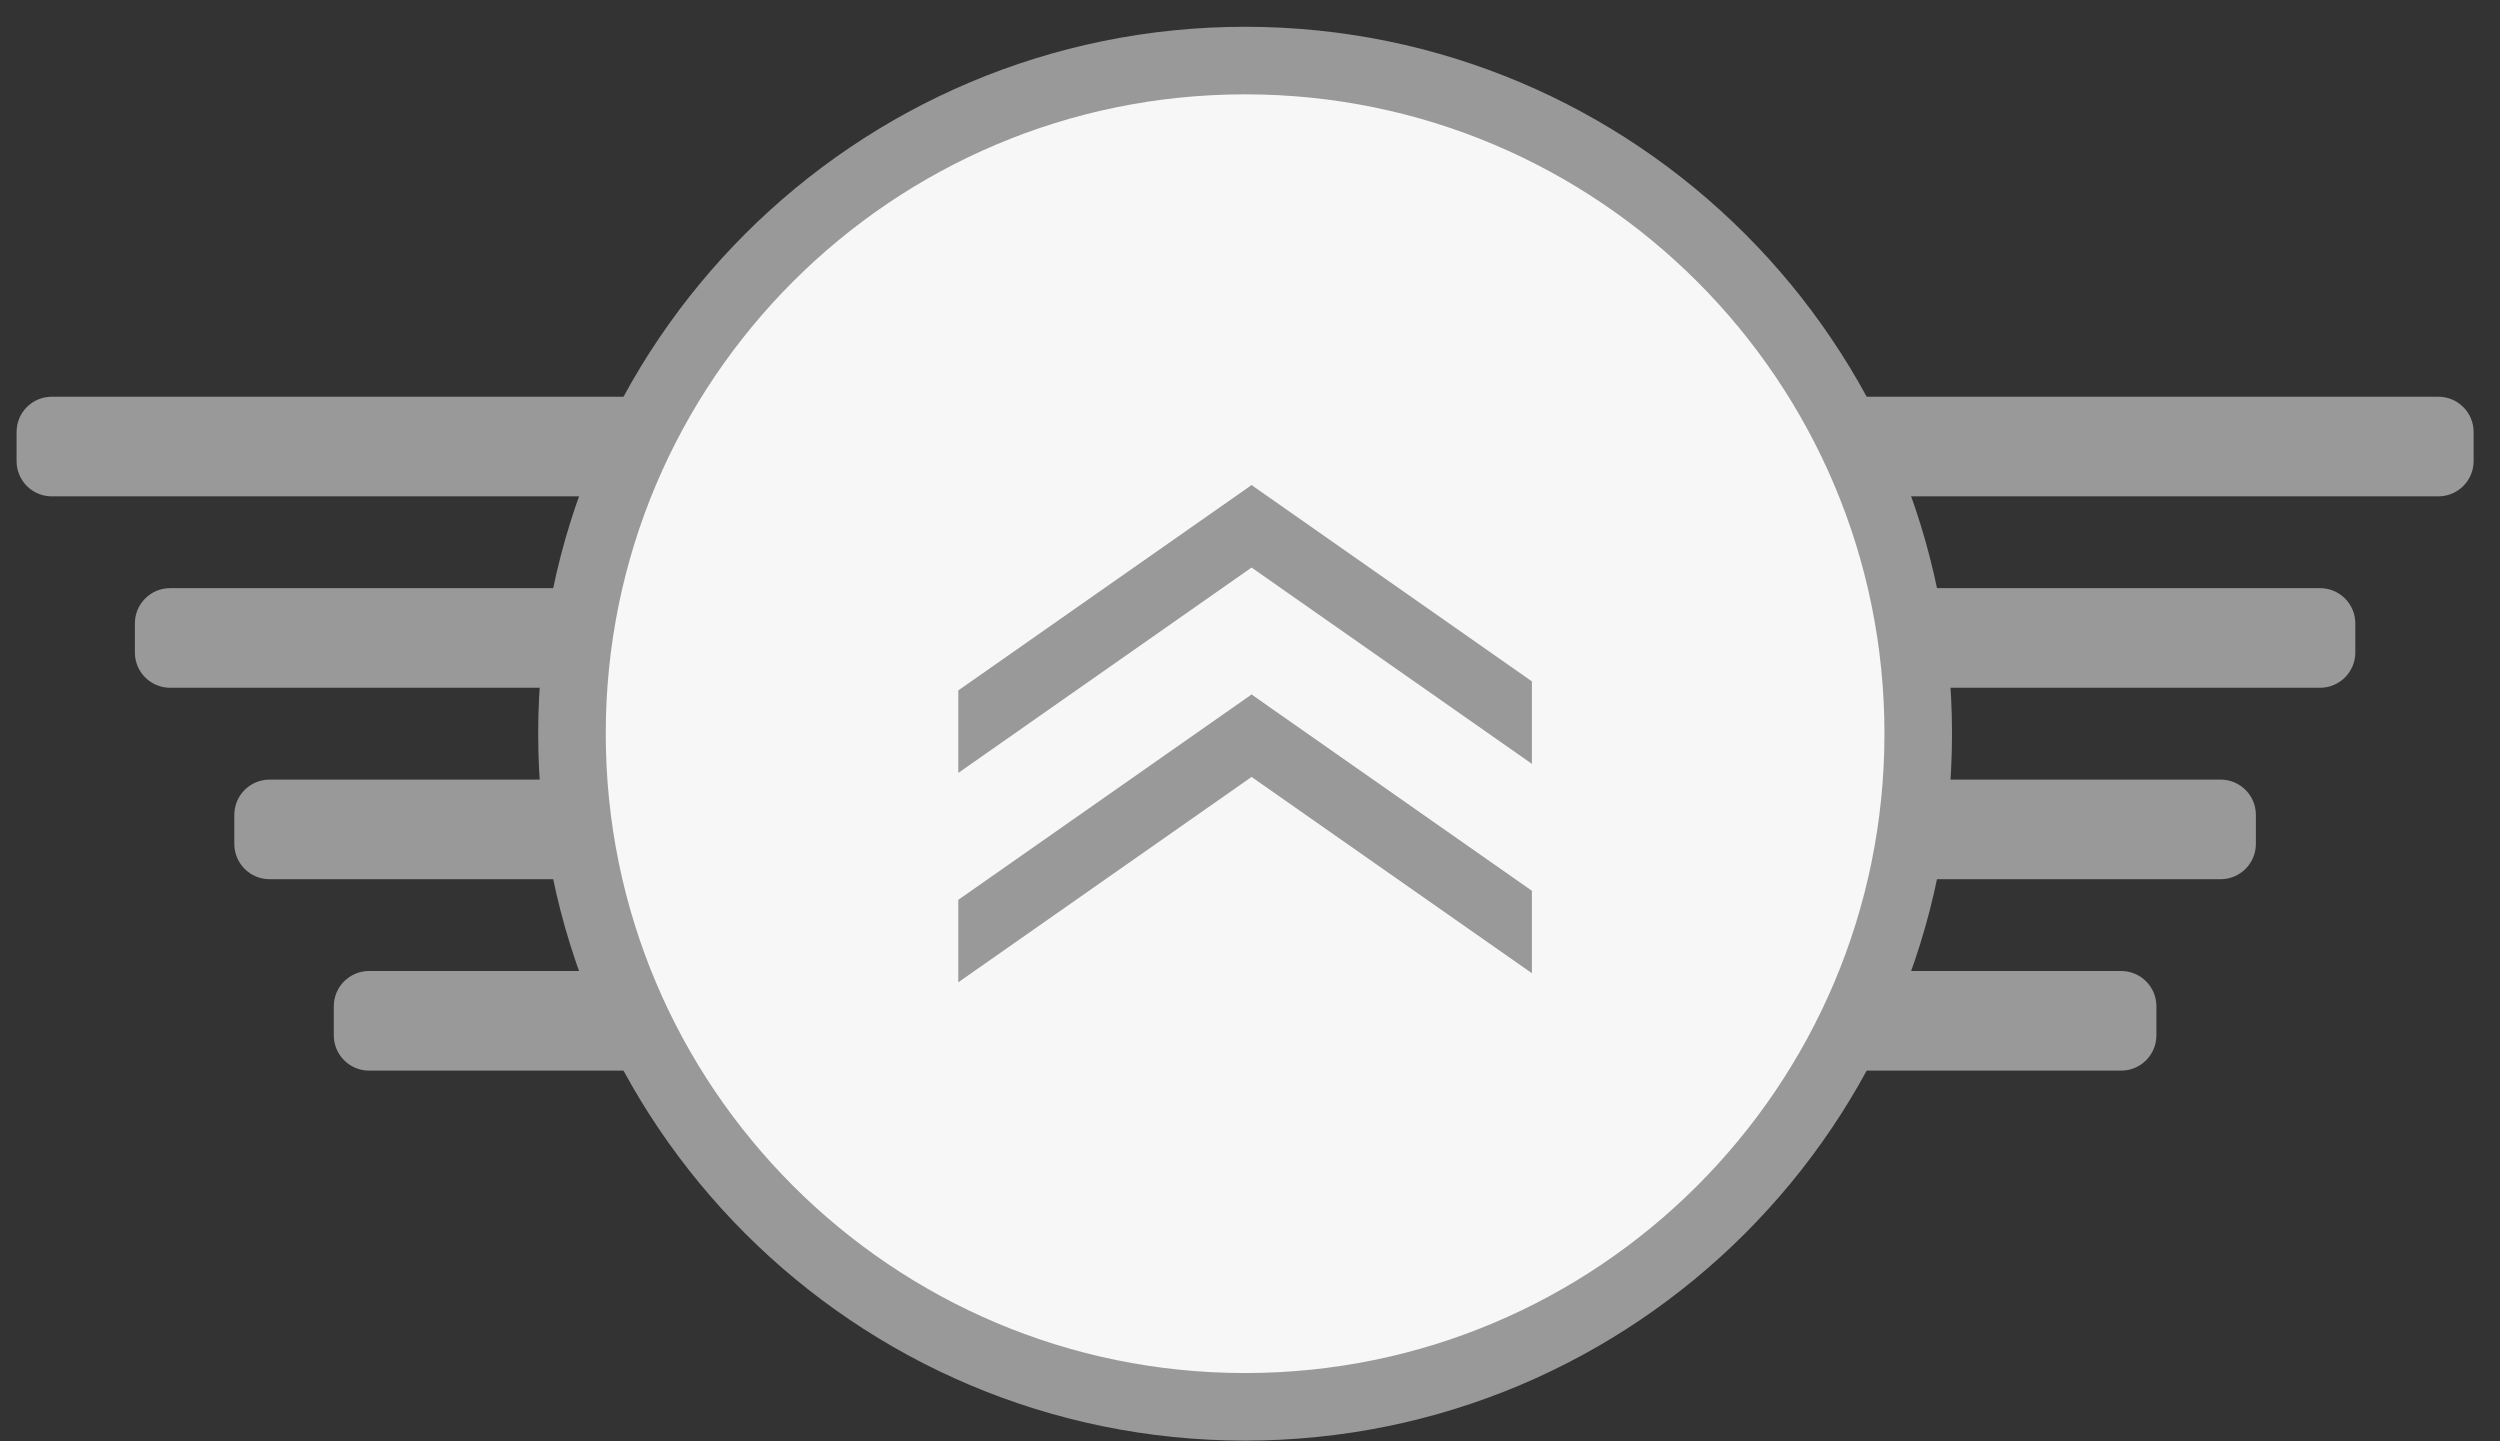
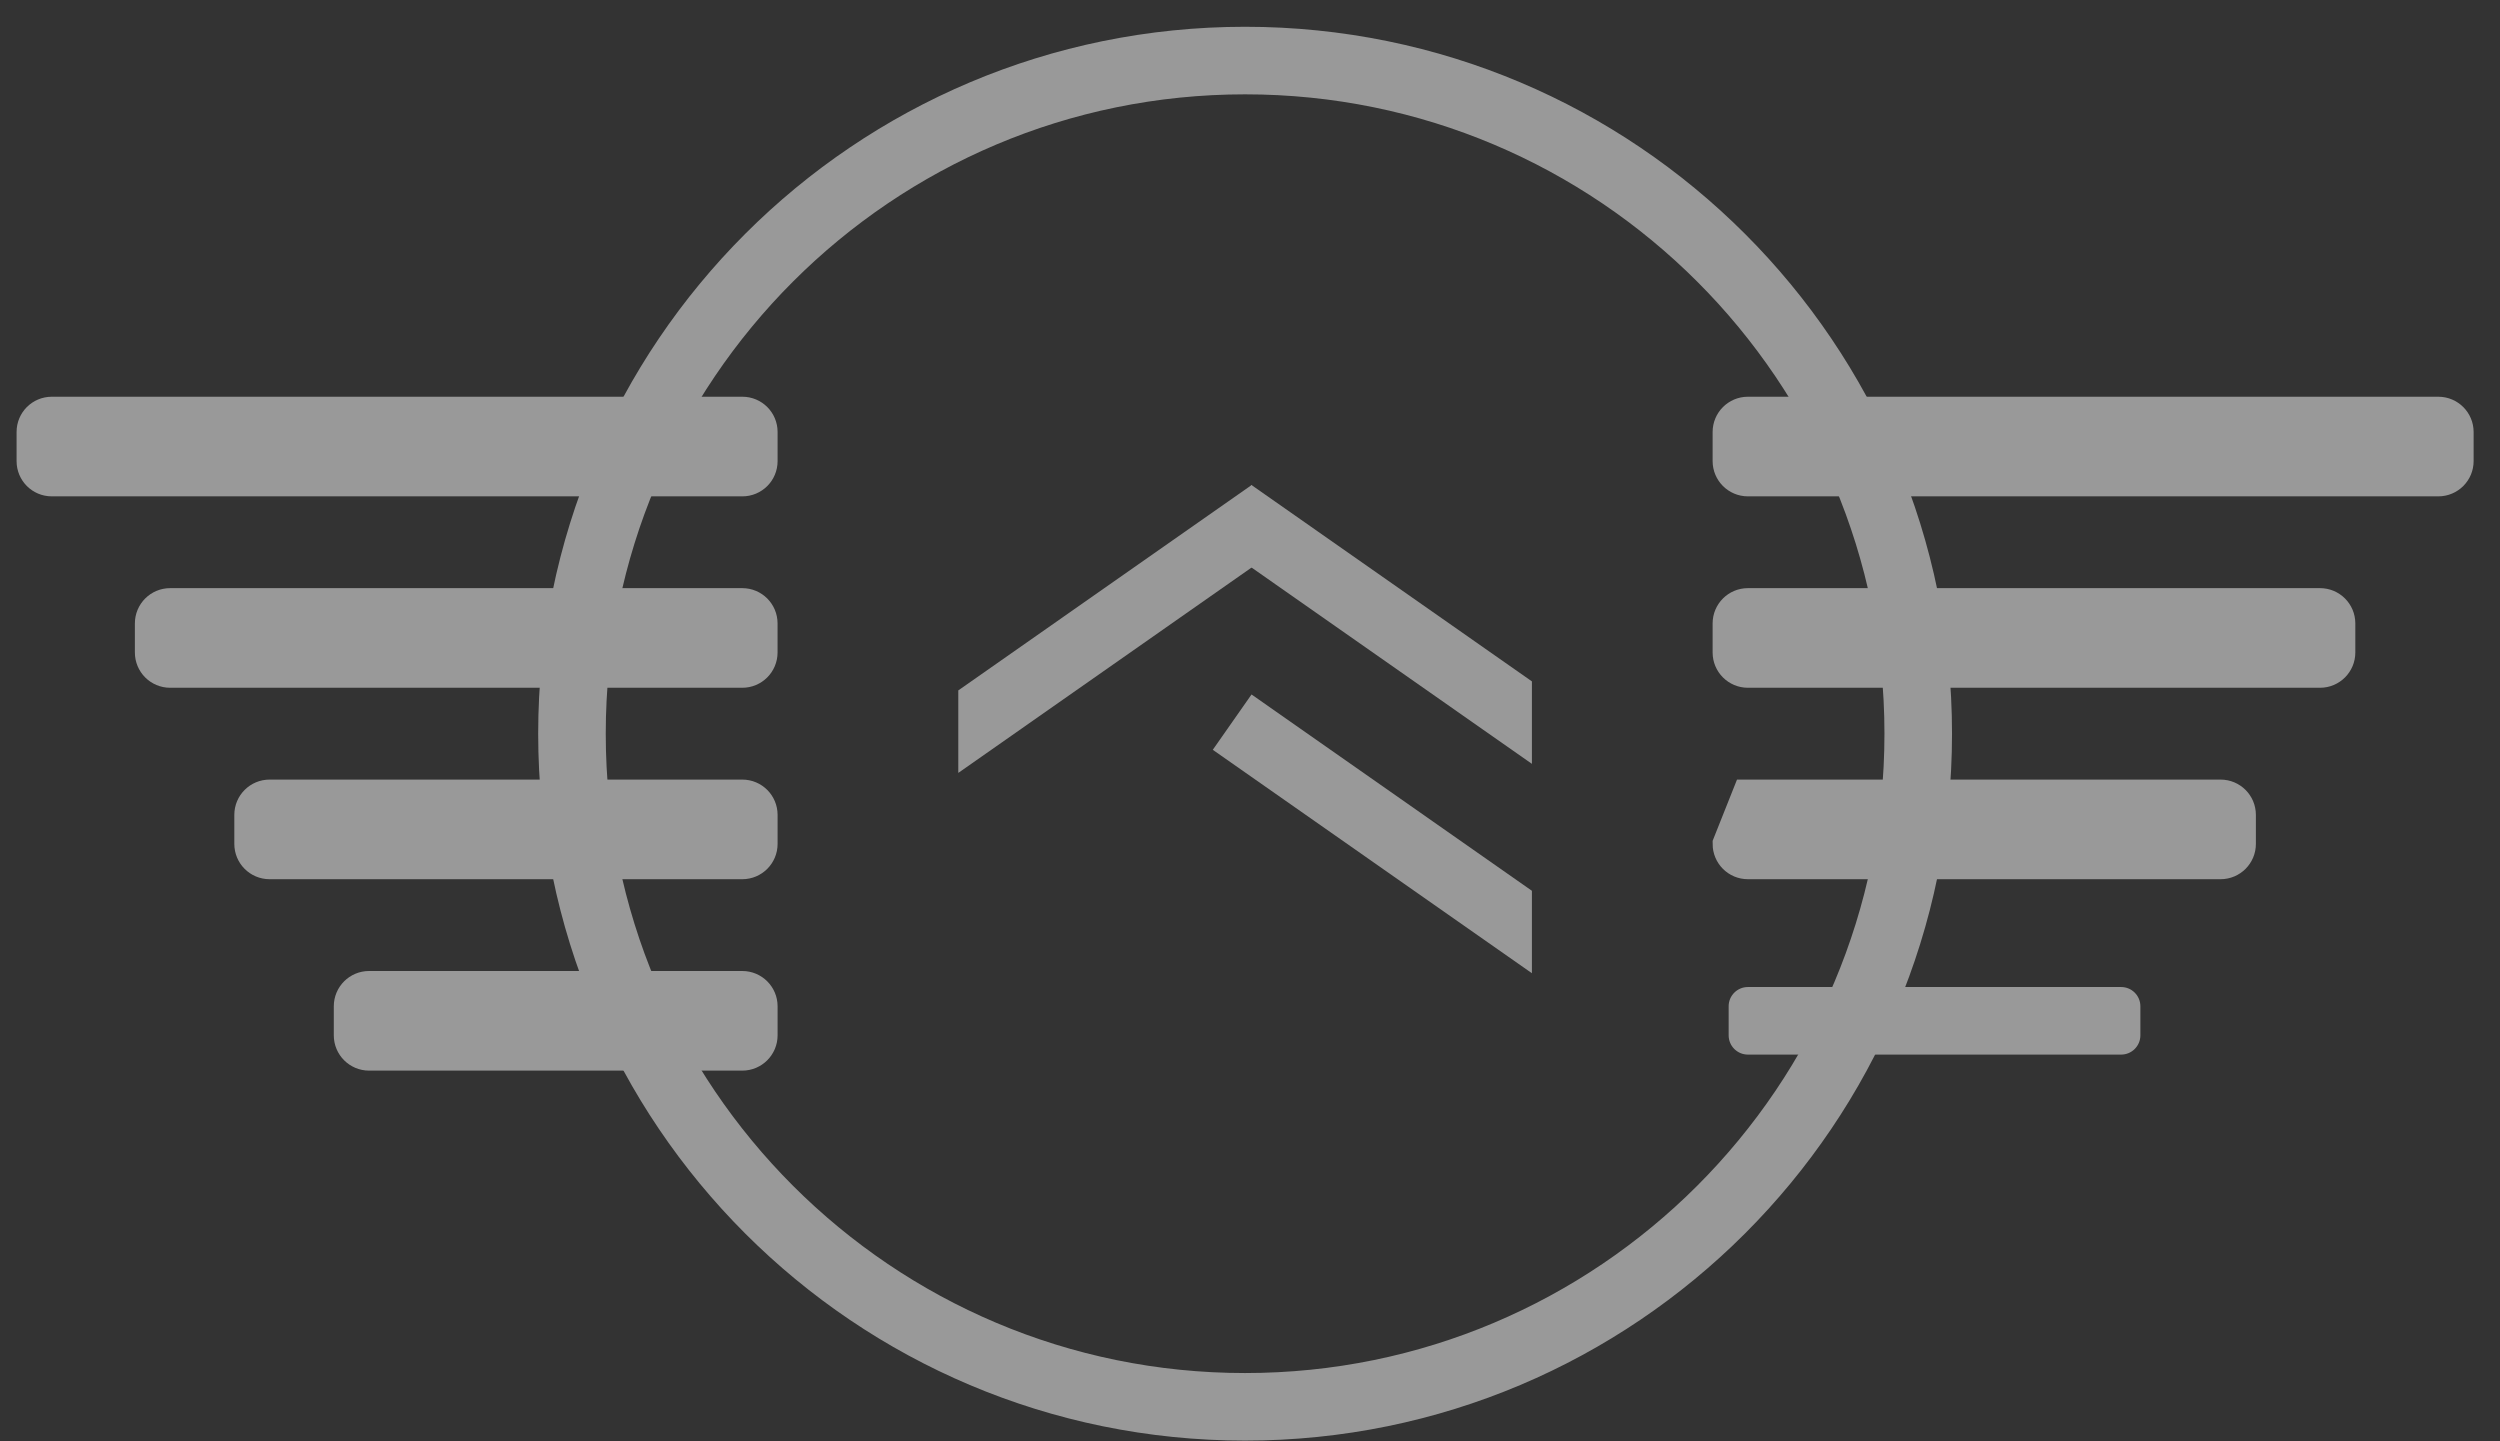
<svg xmlns="http://www.w3.org/2000/svg" width="85px" height="49px" viewBox="0 0 85 49" version="1.1">
  <rect x="0" y="0" width="85" height="49" fill="#333333" stroke="none" />
  <title>icon-FA-global-silver</title>
  <desc>Created with Sketch.</desc>
  <g id="FA-Global" stroke="none" stroke-width="1" fill="none" fill-rule="evenodd">
    <g id="global-2020-v2b" transform="translate(-369, -407)">
      <g id="icon-FA-global-silver" transform="translate(370, 409)">
        <path d="M81.904,12.034 L58.428,12.034 C58.067,12.034 57.774,12.327 57.774,12.688 L57.774,13.677 C57.774,14.038 58.067,14.331 58.428,14.331 L81.904,14.331 C82.265,14.331 82.558,14.038 82.558,13.677 L82.558,12.688 C82.558,12.327 82.265,12.034 81.904,12.034" id="Fill-1" fill="#999999" />
        <path d="M81.904,12.034 L58.428,12.034 C58.067,12.034 57.774,12.327 57.774,12.688 L57.774,13.677 C57.774,14.038 58.067,14.331 58.428,14.331 L81.904,14.331 C82.265,14.331 82.558,14.038 82.558,13.677 L82.558,12.688 C82.558,12.327 82.265,12.034 81.904,12.034 Z" id="Stroke-3" stroke="#999999" stroke-width="1.09" />
        <path d="M77.882,18.542 L58.428,18.542 C58.067,18.542 57.774,18.835 57.774,19.196 L57.774,20.185 C57.774,20.546 58.067,20.839 58.428,20.839 L77.882,20.839 C78.243,20.839 78.536,20.546 78.536,20.185 L78.536,19.196 C78.536,18.835 78.243,18.542 77.882,18.542" id="Fill-5" fill="#999999" />
        <path d="M77.882,18.542 L58.428,18.542 C58.067,18.542 57.774,18.835 57.774,19.196 L57.774,20.185 C57.774,20.546 58.067,20.839 58.428,20.839 L77.882,20.839 C78.243,20.839 78.536,20.546 78.536,20.185 L78.536,19.196 C78.536,18.835 78.243,18.542 77.882,18.542 Z" id="Stroke-7" stroke="#999999" stroke-width="1.09" />
        <path d="M74.5,25.051 L58.428,25.051 C58.067,25.051 57.774,25.344 57.774,25.705 L57.774,26.694 C57.774,27.055 58.067,27.348 58.428,27.348 L74.5,27.348 C74.862,27.348 75.155,27.055 75.155,26.694 L75.155,25.705 C75.155,25.344 74.862,25.051 74.5,25.051" id="Fill-9" fill="#999999" />
-         <path d="M74.5,25.051 L58.428,25.051 C58.067,25.051 57.774,25.344 57.774,25.705 L57.774,26.694 C57.774,27.055 58.067,27.348 58.428,27.348 L74.5,27.348 C74.862,27.348 75.155,27.055 75.155,26.694 L75.155,25.705 C75.155,25.344 74.862,25.051 74.5,25.051 Z" id="Stroke-11" stroke="#999999" stroke-width="1.09" />
+         <path d="M74.5,25.051 L58.428,25.051 L57.774,26.694 C57.774,27.055 58.067,27.348 58.428,27.348 L74.5,27.348 C74.862,27.348 75.155,27.055 75.155,26.694 L75.155,25.705 C75.155,25.344 74.862,25.051 74.5,25.051 Z" id="Stroke-11" stroke="#999999" stroke-width="1.09" />
        <path d="M71.119,31.559 L58.428,31.559 C58.067,31.559 57.774,31.852 57.774,32.213 L57.774,33.202 C57.774,33.563 58.067,33.856 58.428,33.856 L71.119,33.856 C71.48,33.856 71.773,33.563 71.773,33.202 L71.773,32.213 C71.773,31.852 71.48,31.559 71.119,31.559" id="Fill-13" fill="#999999" />
-         <path d="M71.119,31.559 L58.428,31.559 C58.067,31.559 57.774,31.852 57.774,32.213 L57.774,33.202 C57.774,33.563 58.067,33.856 58.428,33.856 L71.119,33.856 C71.48,33.856 71.773,33.563 71.773,33.202 L71.773,32.213 C71.773,31.852 71.48,31.559 71.119,31.559 Z" id="Stroke-15" stroke="#999999" stroke-width="1.09" />
        <path d="M0.76,12.034 L24.242,12.034 C24.601,12.034 24.893,12.325 24.893,12.685 L24.893,13.68 C24.893,14.04 24.601,14.331 24.242,14.331 L0.76,14.331 C0.4,14.331 0.109,14.04 0.109,13.68 L0.109,12.685 C0.109,12.325 0.4,12.034 0.76,12.034" id="Fill-17" fill="#999999" />
        <path d="M0.76,12.034 L24.242,12.034 C24.601,12.034 24.893,12.325 24.893,12.685 L24.893,13.68 C24.893,14.04 24.601,14.331 24.242,14.331 L0.76,14.331 C0.4,14.331 0.109,14.04 0.109,13.68 L0.109,12.685 C0.109,12.325 0.4,12.034 0.76,12.034 Z" id="Stroke-19" stroke="#999999" stroke-width="1.09" />
        <path d="M4.785,18.542 L24.238,18.542 C24.6,18.542 24.892,18.835 24.892,19.196 L24.892,20.185 C24.892,20.546 24.6,20.839 24.238,20.839 L4.785,20.839 C4.423,20.839 4.131,20.546 4.131,20.185 L4.131,19.196 C4.131,18.835 4.423,18.542 4.785,18.542" id="Fill-21" fill="#999999" />
        <path d="M4.785,18.542 L24.238,18.542 C24.6,18.542 24.892,18.835 24.892,19.196 L24.892,20.185 C24.892,20.546 24.6,20.839 24.238,20.839 L4.785,20.839 C4.423,20.839 4.131,20.546 4.131,20.185 L4.131,19.196 C4.131,18.835 4.423,18.542 4.785,18.542 Z" id="Stroke-23" stroke="#999999" stroke-width="1.09" />
        <path d="M8.166,25.051 L24.239,25.051 C24.6,25.051 24.893,25.344 24.893,25.705 L24.893,26.694 C24.893,27.055 24.6,27.348 24.239,27.348 L8.166,27.348 C7.805,27.348 7.512,27.055 7.512,26.694 L7.512,25.705 C7.512,25.344 7.805,25.051 8.166,25.051" id="Fill-25" fill="#999999" />
        <path d="M8.166,25.051 L24.239,25.051 C24.6,25.051 24.893,25.344 24.893,25.705 L24.893,26.694 C24.893,27.055 24.6,27.348 24.239,27.348 L8.166,27.348 C7.805,27.348 7.512,27.055 7.512,26.694 L7.512,25.705 C7.512,25.344 7.805,25.051 8.166,25.051 Z" id="Stroke-27" stroke="#999999" stroke-width="1.09" />
        <path d="M11.548,31.559 L24.238,31.559 C24.6,31.559 24.893,31.852 24.893,32.213 L24.893,33.202 C24.893,33.563 24.6,33.856 24.238,33.856 L11.548,33.856 C11.187,33.856 10.894,33.563 10.894,33.202 L10.894,32.213 C10.894,31.852 11.187,31.559 11.548,31.559" id="Fill-29" fill="#999999" />
        <path d="M11.548,31.559 L24.238,31.559 C24.6,31.559 24.893,31.852 24.893,32.213 L24.893,33.202 C24.893,33.563 24.6,33.856 24.238,33.856 L11.548,33.856 C11.187,33.856 10.894,33.563 10.894,33.202 L10.894,32.213 C10.894,31.852 11.187,31.559 11.548,31.559 Z" id="Stroke-31" stroke="#999999" stroke-width="1.09" />
-         <path d="M64.22,22.945 C64.22,35.585 53.973,45.832 41.333,45.832 C28.693,45.832 18.447,35.585 18.447,22.945 C18.447,10.305 28.693,0.059 41.333,0.059 C53.973,0.059 64.22,10.305 64.22,22.945" id="Fill-33" fill="#F7F7F7" />
        <path d="M64.22,22.945 C64.22,35.585 53.973,45.832 41.333,45.832 C28.693,45.832 18.447,35.585 18.447,22.945 C18.447,10.305 28.693,0.059 41.333,0.059 C53.973,0.059 64.22,10.305 64.22,22.945 Z" id="Stroke-35" stroke="#999999" stroke-width="2.297" />
        <polygon id="Fill-37" fill="#999999" points="42.871 16.374 41.554 14.492 31.582 21.474 31.582 24.279" />
-         <polygon id="Fill-39" fill="#999999" points="42.871 23.493 41.554 21.612 31.582 28.594 31.582 31.398" />
        <polygon id="Fill-41" fill="#999999" points="41.552 14.492 40.235 16.374 51.085 23.971 51.085 21.167" />
        <polygon id="Fill-43" fill="#999999" points="41.552 21.612 40.235 23.493 51.085 31.09 51.085 28.287" />
      </g>
    </g>
  </g>
</svg>